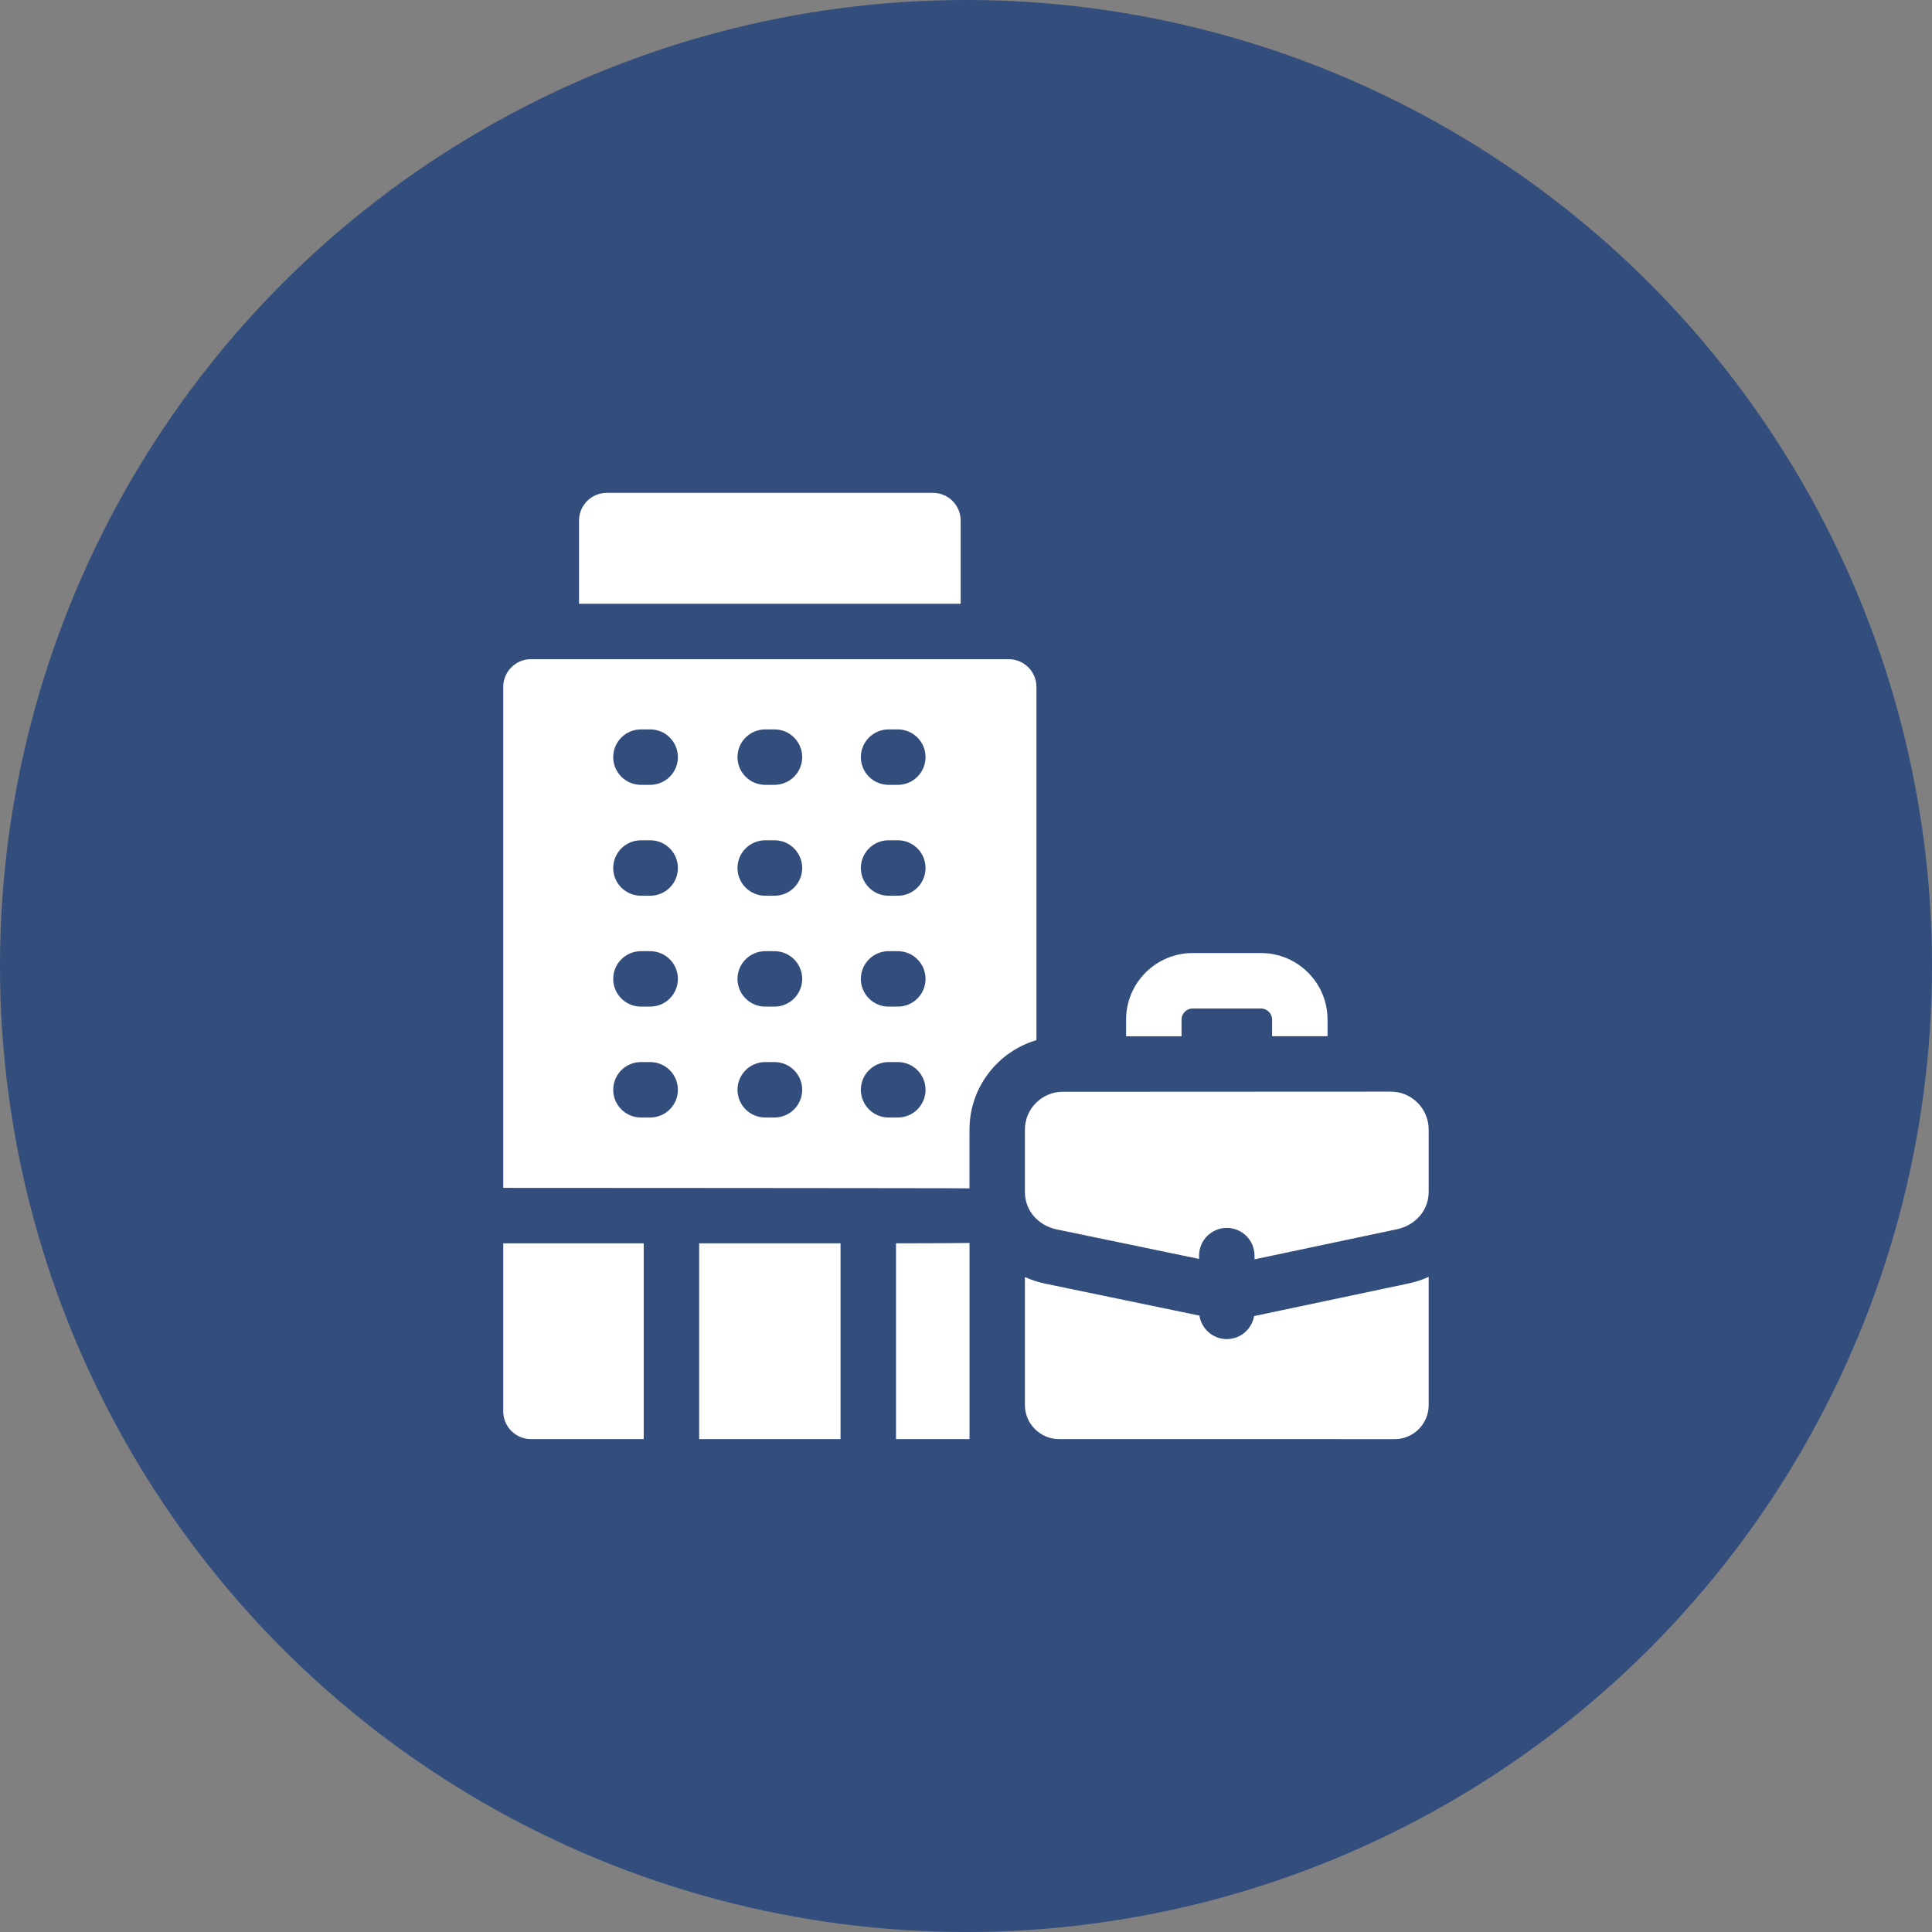
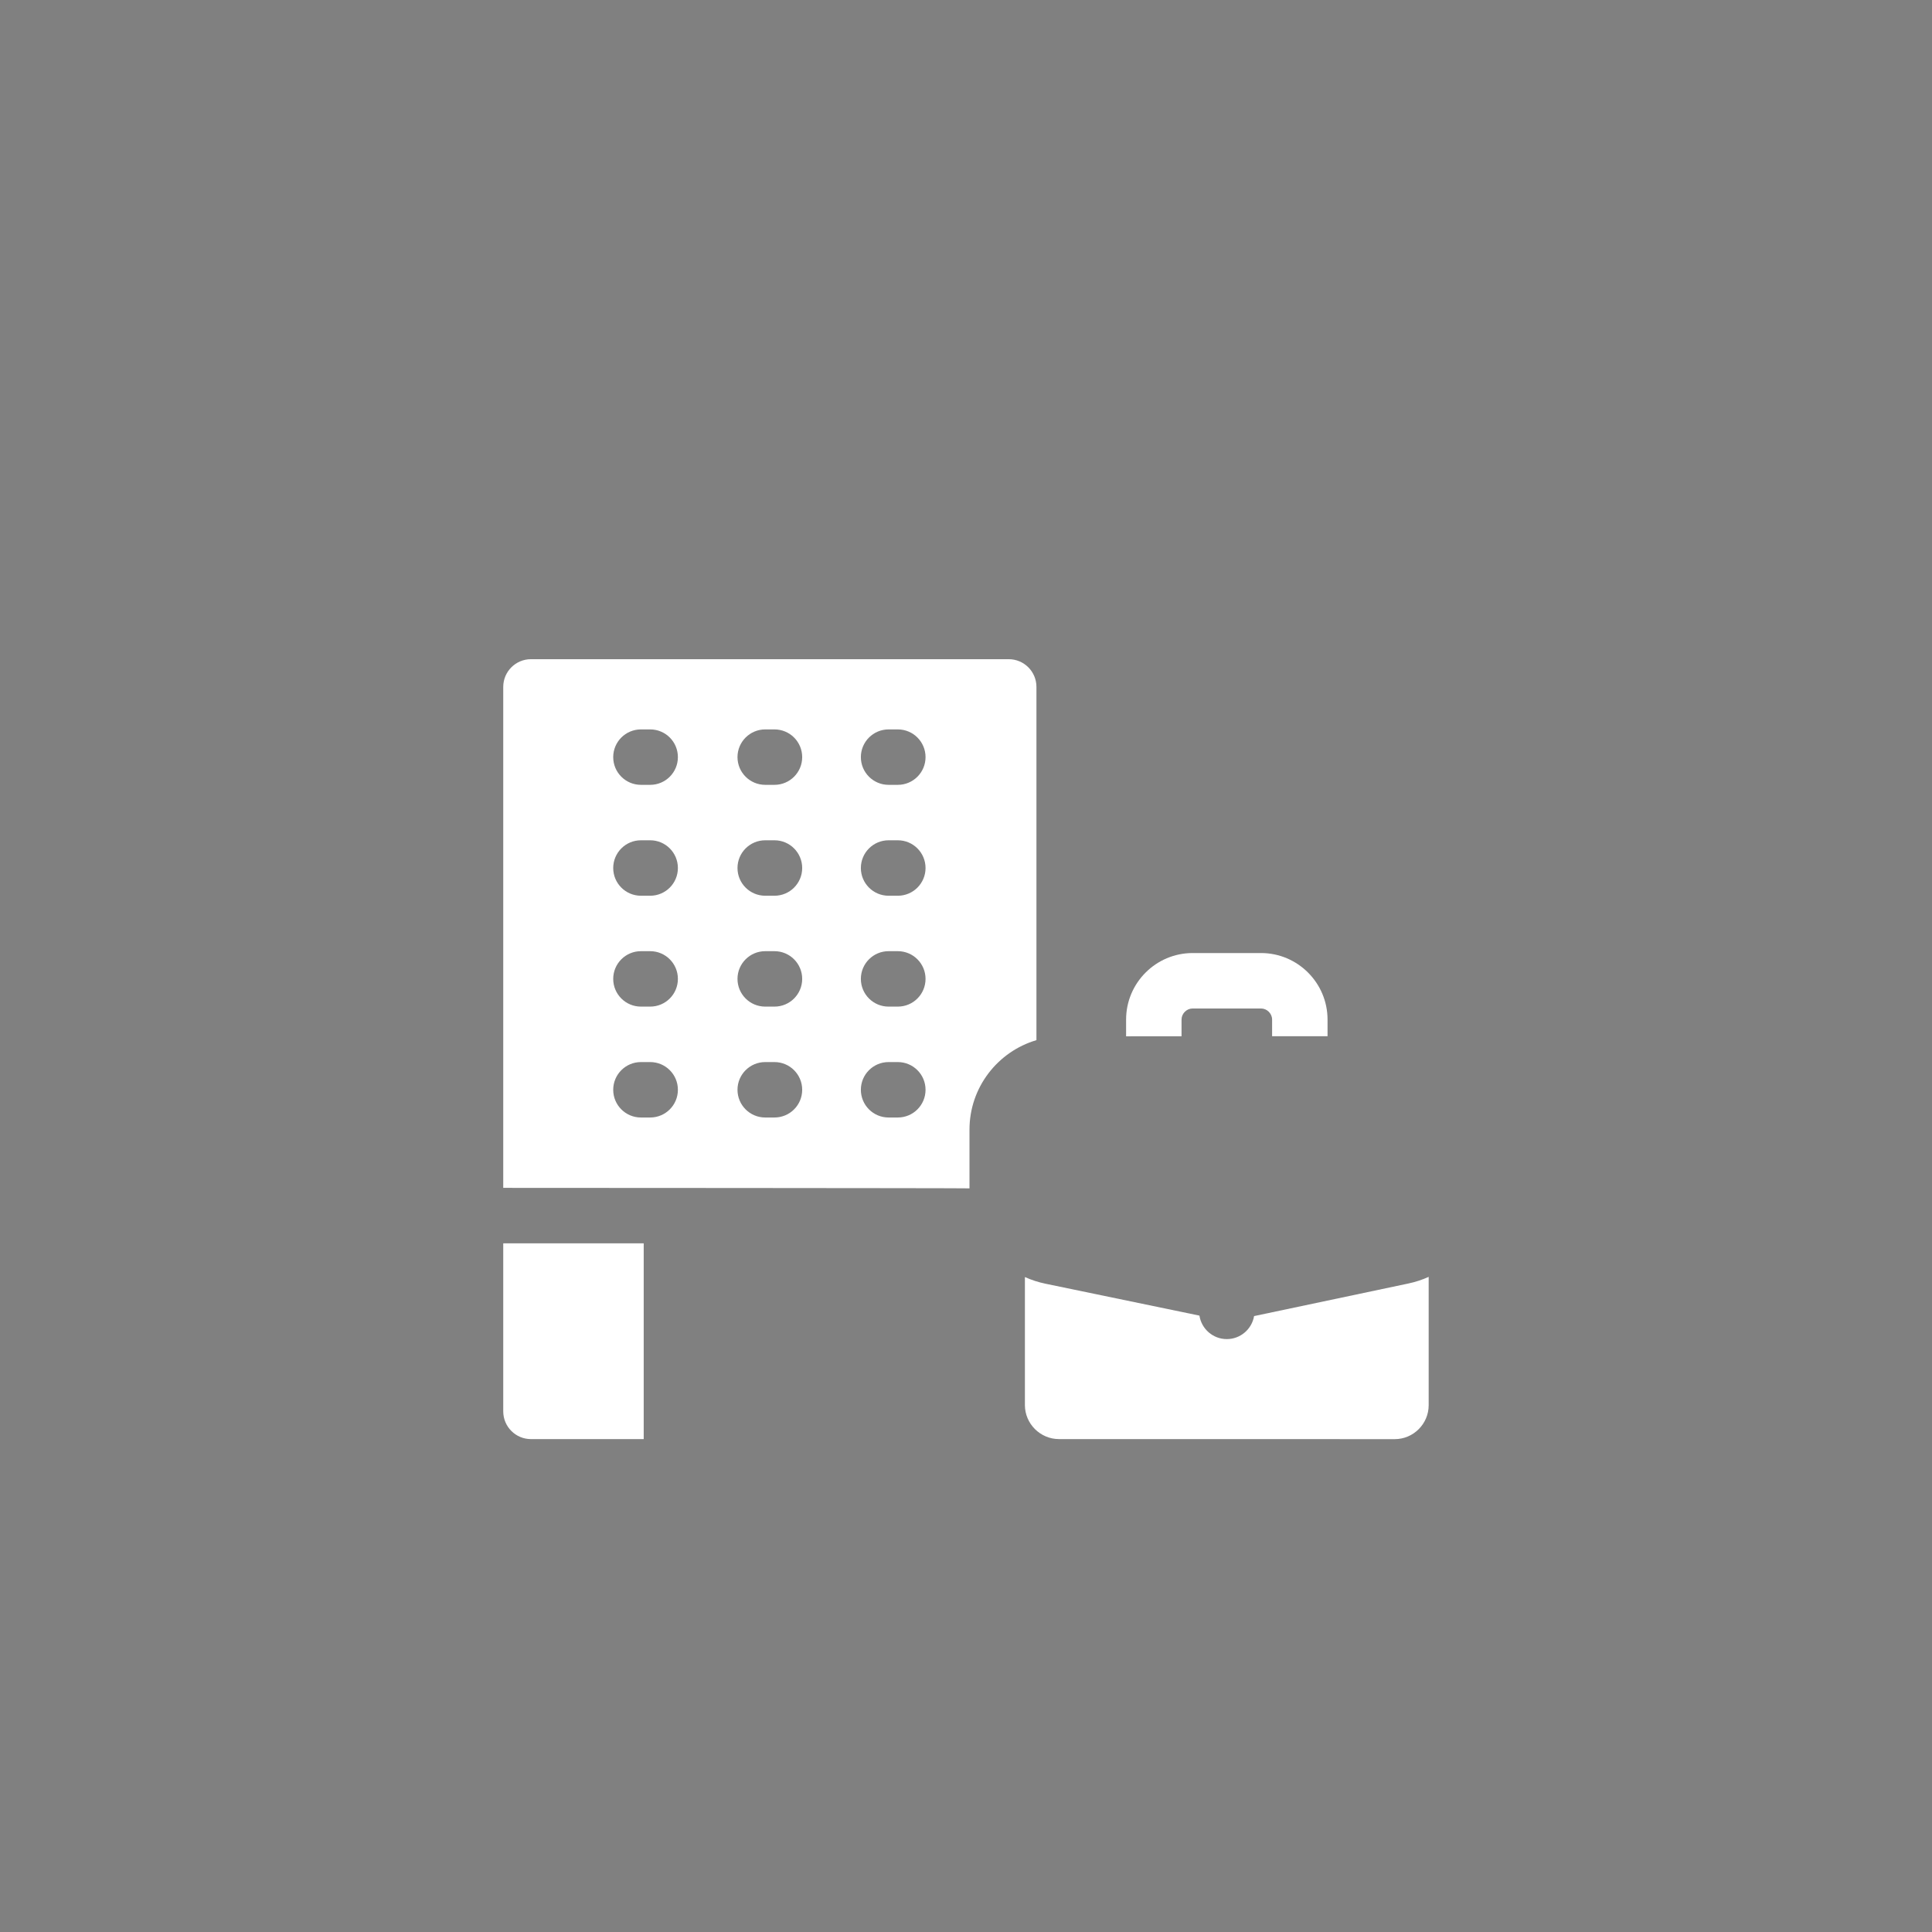
<svg xmlns="http://www.w3.org/2000/svg" width="98" height="98" viewBox="0 0 98 98" fill="none">
  <rect x="0" y="0" width="98" height="98" fill="#808080" stroke="none" />
-   <circle cx="49" cy="49" r="49" fill="#334D7D" />
-   <path fill-rule="evenodd" clip-rule="evenodd" d="M48.729 26.406C48.729 25.63 48.1 25 47.323 25H30.777C30.001 25 29.371 25.63 29.371 26.406V30.625H48.729V26.406Z" fill="white" />
  <path fill-rule="evenodd" clip-rule="evenodd" d="M25.527 71.591C25.527 72.368 26.157 72.998 26.933 72.998H32.652V63.067H25.527V71.591Z" fill="white" />
-   <path fill-rule="evenodd" clip-rule="evenodd" d="M35.465 63.067H42.636V72.998H35.465V63.067Z" fill="white" />
-   <path fill-rule="evenodd" clip-rule="evenodd" d="M70.549 55.372H70.548L53.909 55.38C52.851 55.38 51.988 56.242 51.988 57.3V60.466C51.988 61.416 52.673 62.169 53.602 62.362L60.822 63.858V63.691C60.822 62.915 61.452 62.285 62.228 62.285C63.005 62.285 63.635 62.915 63.635 63.691V63.879L70.855 62.354C71.783 62.158 72.469 61.408 72.469 60.459V57.292C72.468 56.236 71.606 55.372 70.549 55.372Z" fill="white" />
  <path fill-rule="evenodd" clip-rule="evenodd" d="M52.573 34.843C52.573 34.066 51.943 33.437 51.166 33.437H26.933C26.157 33.437 25.527 34.066 25.527 34.843V60.254C25.527 60.254 49.09 60.263 49.177 60.279L49.177 57.299C49.177 55.155 50.612 53.34 52.573 52.761V34.843ZM32.98 56.685H32.511C31.735 56.685 31.105 56.056 31.105 55.279C31.105 54.502 31.735 53.873 32.511 53.873H32.98C33.757 53.873 34.386 54.502 34.386 55.279C34.386 56.056 33.757 56.685 32.98 56.685ZM32.98 51.06H32.511C31.735 51.06 31.105 50.431 31.105 49.654C31.105 48.878 31.735 48.248 32.511 48.248H32.98C33.757 48.248 34.386 48.878 34.386 49.654C34.386 50.431 33.757 51.06 32.98 51.06ZM32.98 45.436H32.511C31.735 45.436 31.105 44.806 31.105 44.03C31.105 43.253 31.735 42.623 32.511 42.623H32.98C33.757 42.623 34.386 43.253 34.386 44.03C34.386 44.806 33.757 45.436 32.98 45.436ZM32.98 39.811H32.511C31.735 39.811 31.105 39.181 31.105 38.405C31.105 37.628 31.735 36.999 32.511 36.999H32.98C33.757 36.999 34.386 37.628 34.386 38.405C34.386 39.181 33.757 39.811 32.98 39.811ZM39.284 56.685H38.816C38.039 56.685 37.409 56.056 37.409 55.279C37.409 54.502 38.039 53.873 38.816 53.873H39.284C40.061 53.873 40.691 54.502 40.691 55.279C40.691 56.056 40.061 56.685 39.284 56.685ZM39.284 51.06H38.816C38.039 51.06 37.409 50.431 37.409 49.654C37.409 48.878 38.039 48.248 38.816 48.248H39.284C40.061 48.248 40.691 48.878 40.691 49.654C40.691 50.431 40.061 51.06 39.284 51.06ZM39.284 45.436H38.816C38.039 45.436 37.409 44.806 37.409 44.03C37.409 43.253 38.039 42.623 38.816 42.623H39.284C40.061 42.623 40.691 43.253 40.691 44.03C40.691 44.806 40.061 45.436 39.284 45.436ZM39.284 39.811H38.816C38.039 39.811 37.409 39.181 37.409 38.405C37.409 37.628 38.039 36.999 38.816 36.999H39.284C40.061 36.999 40.691 37.628 40.691 38.405C40.691 39.181 40.061 39.811 39.284 39.811ZM45.542 56.685H45.073C44.297 56.685 43.667 56.056 43.667 55.279C43.667 54.502 44.297 53.873 45.073 53.873H45.542C46.318 53.873 46.948 54.502 46.948 55.279C46.948 56.056 46.318 56.685 45.542 56.685ZM45.542 51.06H45.073C44.297 51.06 43.667 50.431 43.667 49.654C43.667 48.878 44.297 48.248 45.073 48.248H45.542C46.318 48.248 46.948 48.878 46.948 49.654C46.948 50.431 46.318 51.06 45.542 51.06ZM45.542 45.436H45.073C44.297 45.436 43.667 44.806 43.667 44.03C43.667 43.253 44.297 42.623 45.073 42.623H45.542C46.318 42.623 46.948 43.253 46.948 44.03C46.948 44.806 46.318 45.436 45.542 45.436ZM45.542 39.811H45.073C44.297 39.811 43.667 39.181 43.667 38.405C43.667 37.628 44.297 36.999 45.073 36.999H45.542C46.318 36.999 46.948 37.628 46.948 38.405C46.948 39.181 46.318 39.811 45.542 39.811Z" fill="white" />
  <path fill-rule="evenodd" clip-rule="evenodd" d="M59.933 51.718C59.933 51.413 60.191 51.155 60.496 51.155H63.965C64.269 51.155 64.527 51.413 64.527 51.718V52.563L67.339 52.561V51.718C67.339 49.857 65.825 48.343 63.965 48.343H60.496C58.635 48.343 57.121 49.857 57.121 51.718V52.566L59.933 52.565V51.718Z" fill="white" />
  <path fill-rule="evenodd" clip-rule="evenodd" d="M63.613 66.758C63.499 67.42 62.923 67.925 62.229 67.925C61.526 67.925 60.945 67.408 60.841 66.734L53.032 65.116C52.665 65.04 52.316 64.926 51.988 64.778V71.272C51.988 72.219 52.768 72.997 53.714 72.997L70.748 73H70.749C71.694 73 72.469 72.225 72.469 71.279V64.769C72.144 64.916 71.799 65.029 71.436 65.106L63.613 66.758Z" fill="white" />
-   <path fill-rule="evenodd" clip-rule="evenodd" d="M45.449 72.998H49.178L49.178 63.047C49.104 63.059 45.449 63.067 45.449 63.067V72.998Z" fill="white" />
</svg>